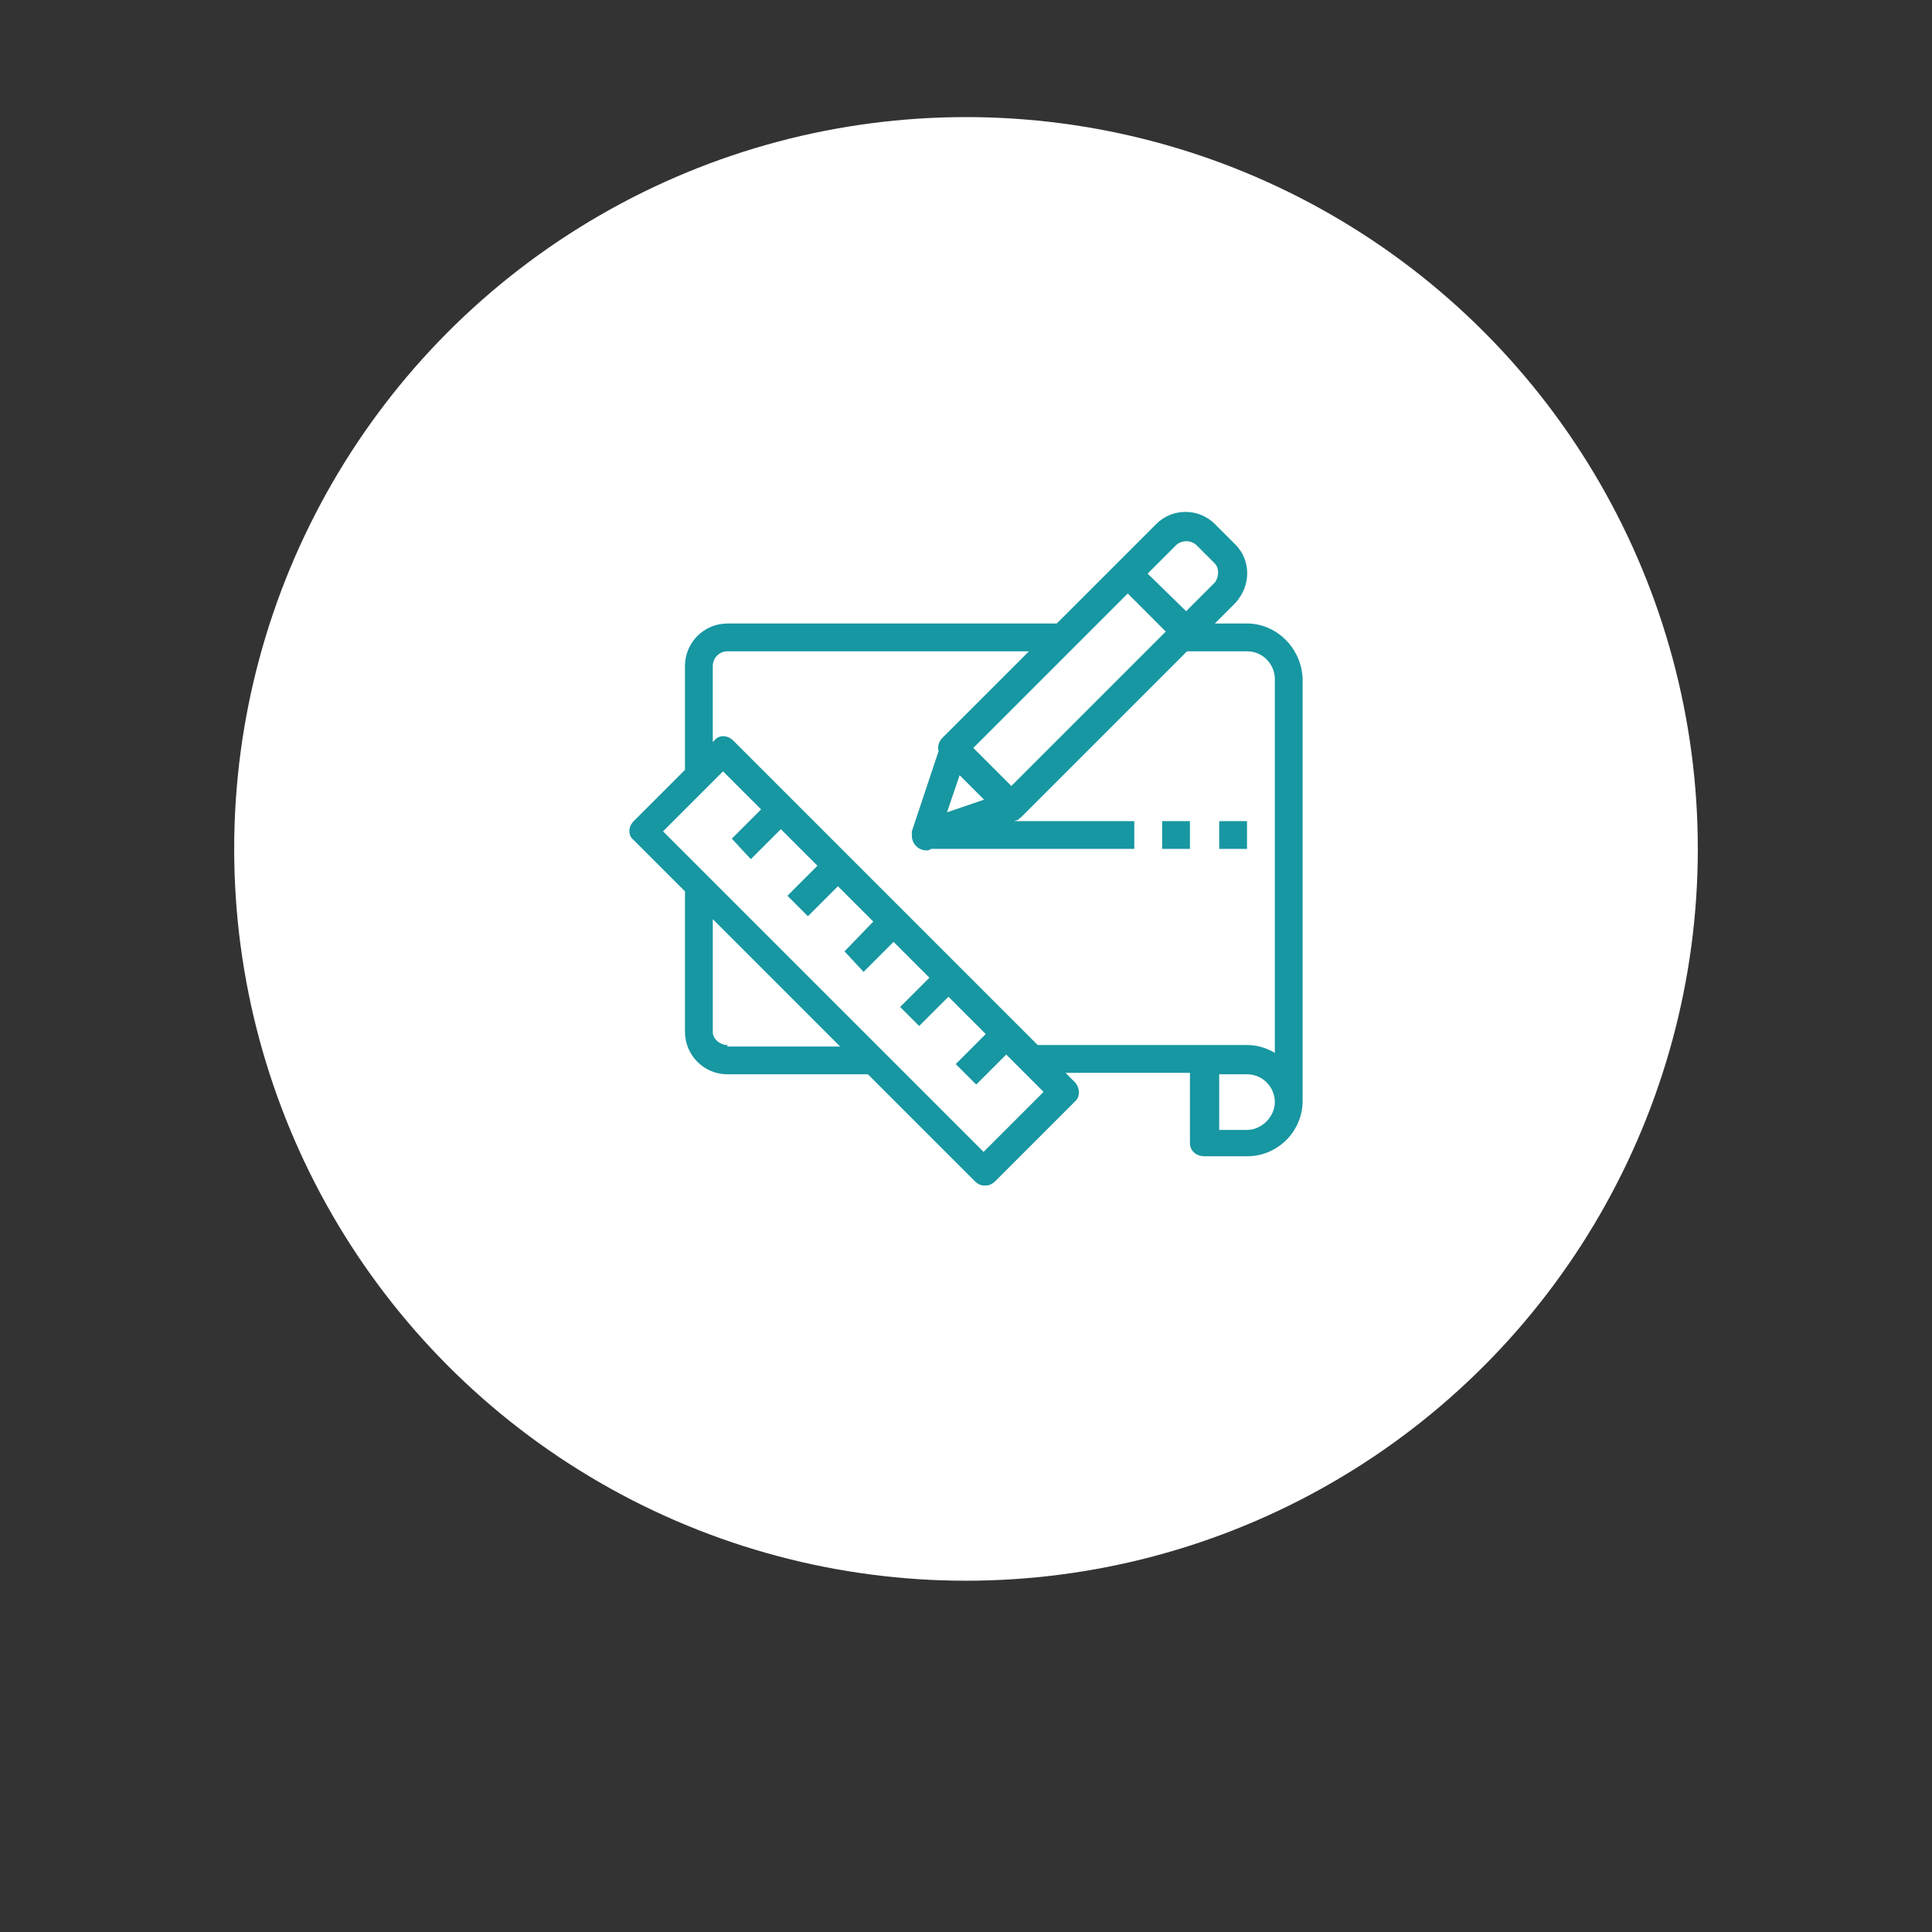
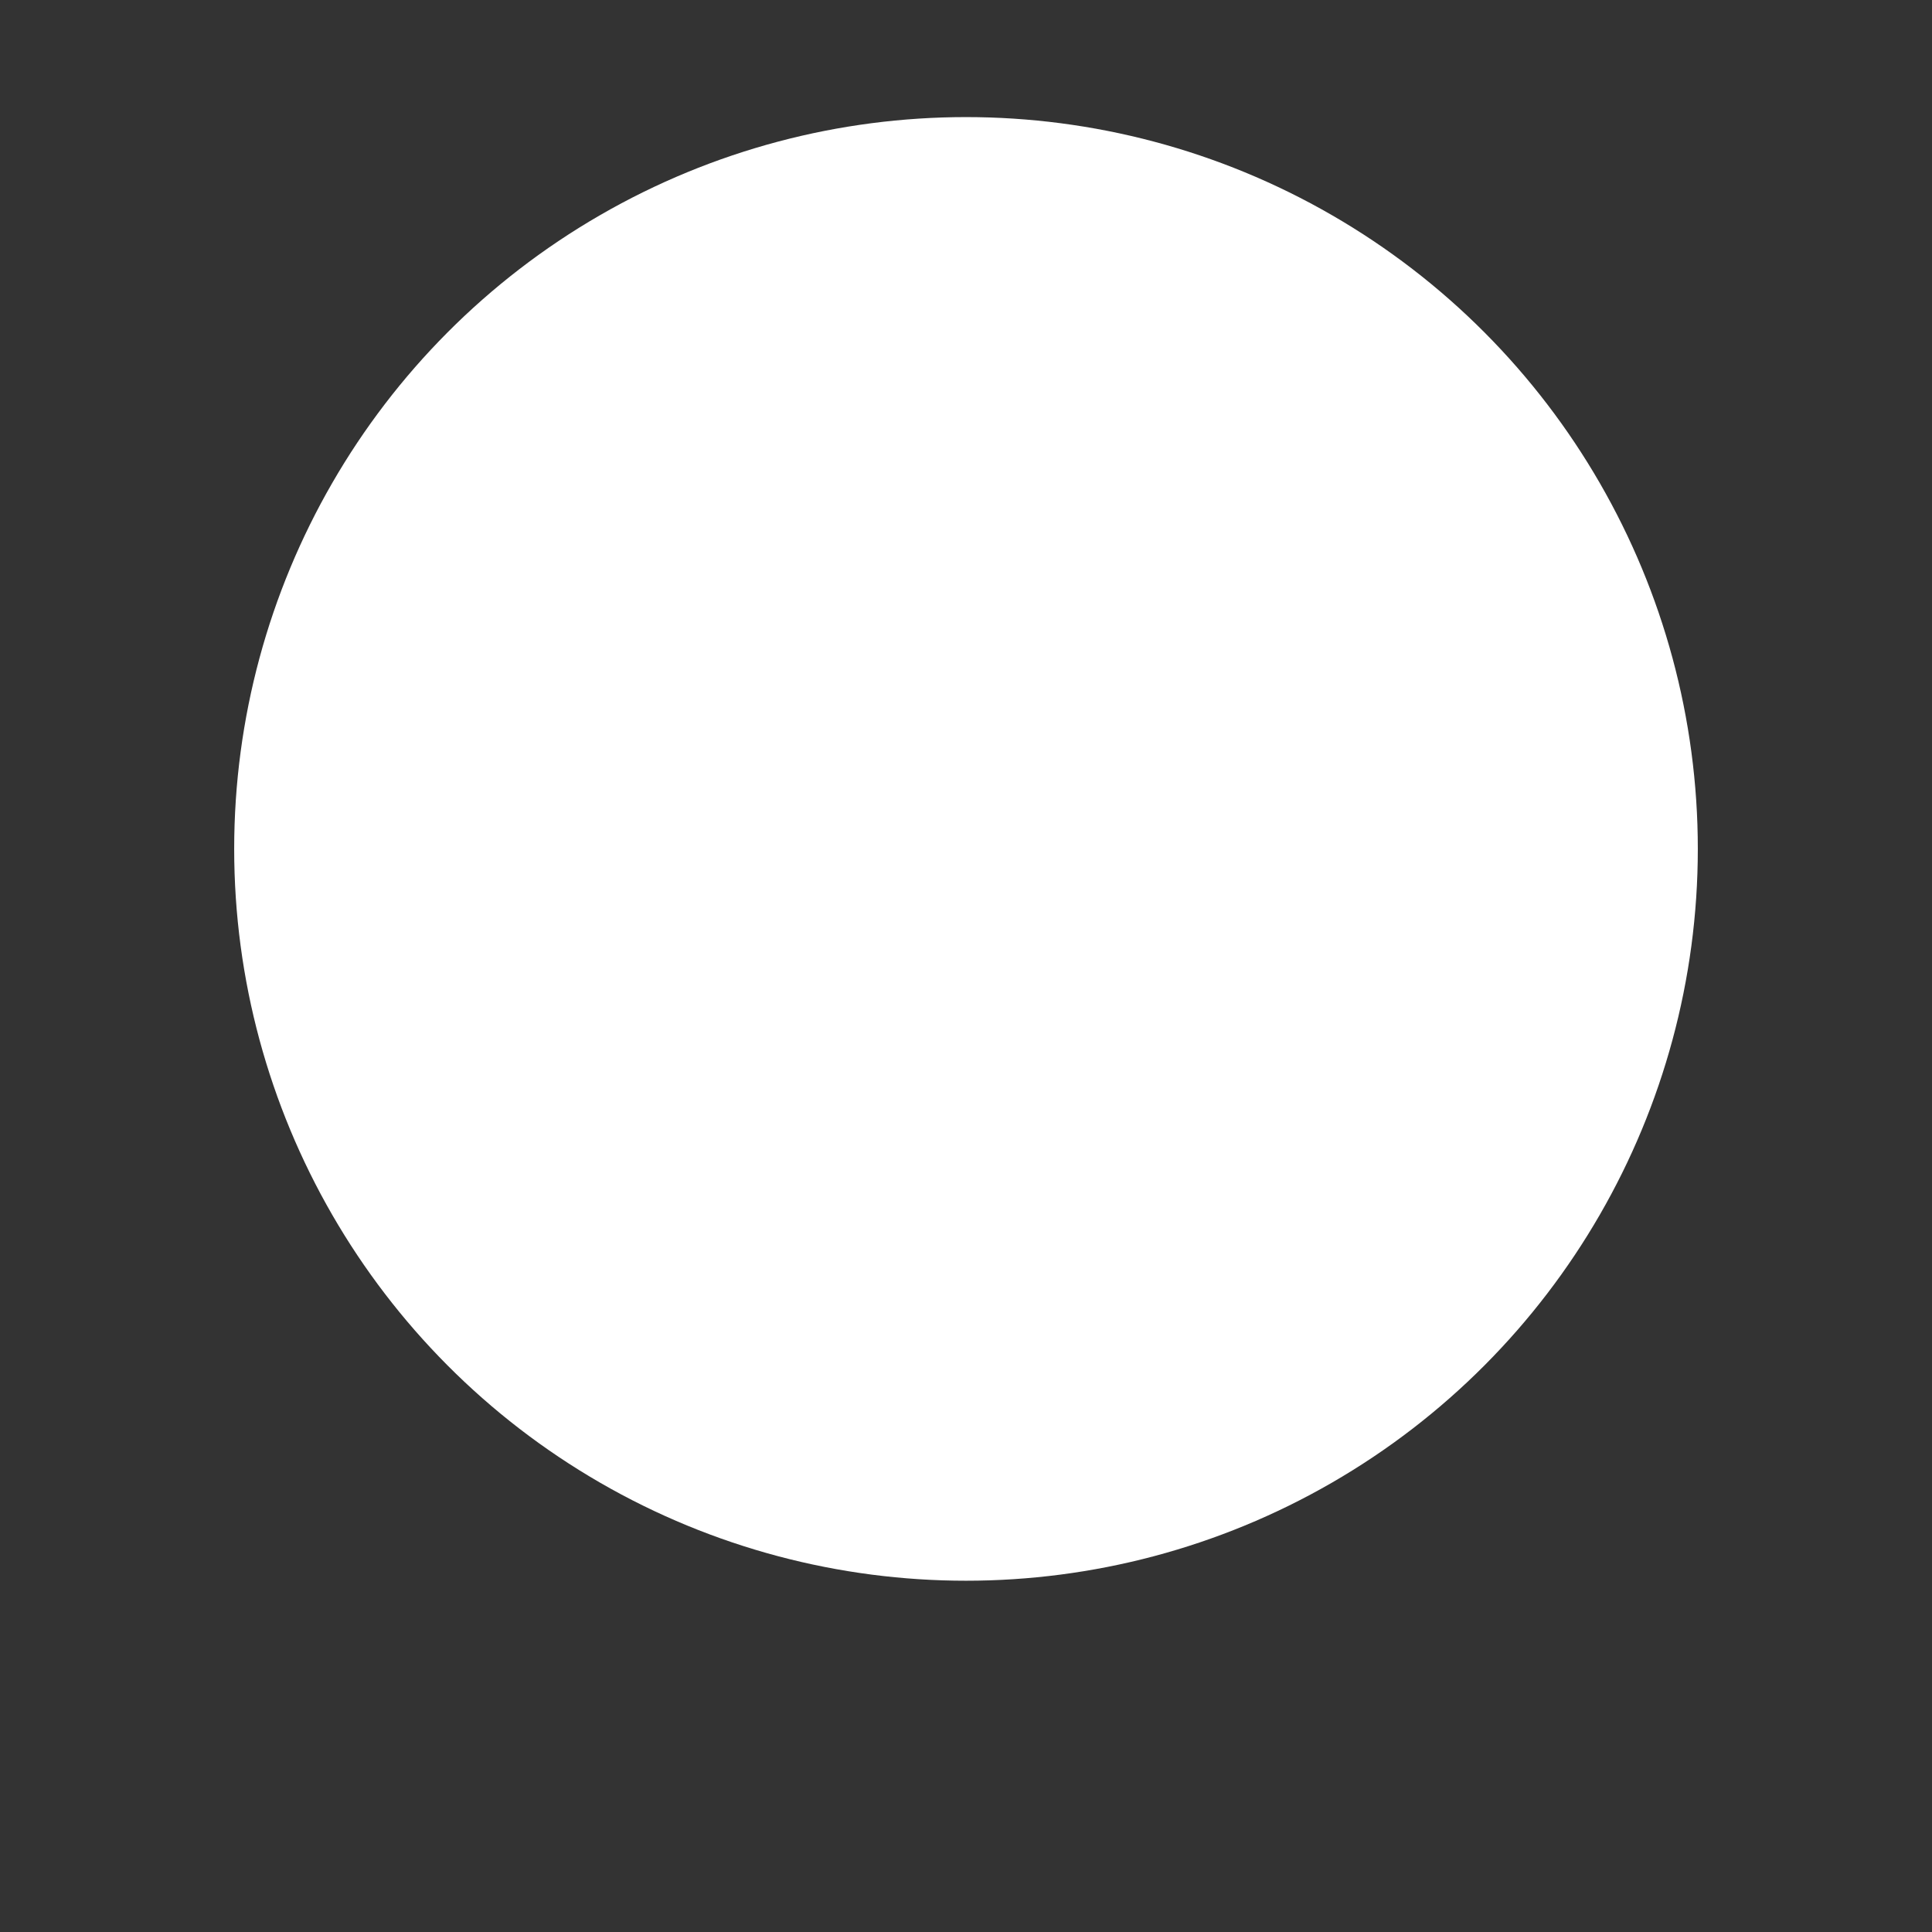
<svg xmlns="http://www.w3.org/2000/svg" version="1.1" id="Layer_1" x="0px" y="0px" viewBox="0 0 132 132" style="enable-background:new 0 0 132 132;" xml:space="preserve">
  <rect x="0" y="0" width="132" height="132" fill="#333333" stroke="none" />
  <style type="text/css">
	.st0{fill:#FFFFFF;}
	.st1{fill:#1797A1;}
</style>
  <circle class="st0" cx="66" cy="58" r="50" />
-   <path class="st1" d="M49.7,42.6c-1.6,0-2.9,1.3-2.9,2.9v7.7h1.9v-7.7c0-0.5,0.4-1,1-1h23v-1.9L49.7,42.6L49.7,42.6z M49.7,71.4  c-0.5,0-1-0.4-1-0.9v-9.6h-1.9v9.6c0,1.6,1.3,2.9,2.9,2.9h9.6v-1.9H49.7L49.7,71.4z M73.4,73.9L50.1,50.6c-0.4-0.4-1-0.4-1.3,0  l-5.5,5.5c-0.4,0.4-0.4,1,0,1.3l23.3,23.3c0.2,0.2,0.4,0.3,0.7,0.3c0.3,0,0.5-0.1,0.7-0.3l5.5-5.5C73.8,74.9,73.8,74.3,73.4,73.9  L73.4,73.9z M67.2,78.7L45.3,56.8l4.1-4.1l21.9,21.9L67.2,78.7L67.2,78.7z M85.2,71.4H70.8v1.9h10.5v4.8c0,0.5,0.4,0.9,1,0.9h2.9  c2.1,0,3.8-1.7,3.8-3.8C89,73.1,87.2,71.4,85.2,71.4L85.2,71.4z M85.2,77.2h-1.9v-3.8h1.9c1.1,0,1.9,0.9,1.9,1.9  S86.2,77.2,85.2,77.2L85.2,77.2z M85.2,42.6h-4.8v1.9h4.8c1.1,0,1.9,0.9,1.9,1.9v28.8H89V46.5C89,44.4,87.3,42.6,85.2,42.6  L85.2,42.6z M60.5,62.1L57.7,65l1.3,1.4l2.9-2.9C61.9,63.5,60.5,62.1,60.5,62.1z M56.7,58.3l-2.9,2.9l1.4,1.4l2.9-2.9L56.7,58.3z   M64.4,65.9l-2.9,2.9l1.3,1.3l2.9-2.9L64.4,65.9L64.4,65.9z M68.2,69.8l-2.9,2.9l1.4,1.4l2.9-2.9C69.6,71.1,68.2,69.8,68.2,69.8z   M52.9,54.4L50,57.3l1.3,1.4l2.9-2.9L52.9,54.4L52.9,54.4z M84.3,37.1L83,35.8c-1.1-1.1-2.9-1.1-4,0L64.4,50.4c-0.4,0.4-0.4,1,0,1.4  l4,4c0.2,0.2,0.4,0.3,0.7,0.3c0.2,0,0.5-0.1,0.7-0.3l14.6-14.6C85.5,40,85.5,38.2,84.3,37.1L84.3,37.1z M83,39.8L69.1,53.7l-2.6-2.6  l13.9-13.9c0.4-0.3,0.9-0.3,1.3,0l1.3,1.3C83.3,38.8,83.3,39.4,83,39.8z M68.8,54.1l-4.1,1.4l1.4-4.1l-1.8-0.6l-2,6  c0,0.1,0,0.2,0,0.3c0,0.5,0.4,1,1,1c0.1,0,0.2,0,0.3-0.1l6-2L68.8,54.1L68.8,54.1z M77.7,38.5l-1.3,1.4l4,4l1.4-1.4L77.7,38.5  L77.7,38.5z M77.5,56.1H63.1V58h14.4C77.5,58,77.5,56.1,77.5,56.1z M81.3,56.1h-1.9V58h1.9C81.3,58,81.3,56.1,81.3,56.1z M85.2,56.1  h-1.9V58h1.9C85.2,58,85.2,56.1,85.2,56.1z" />
</svg>